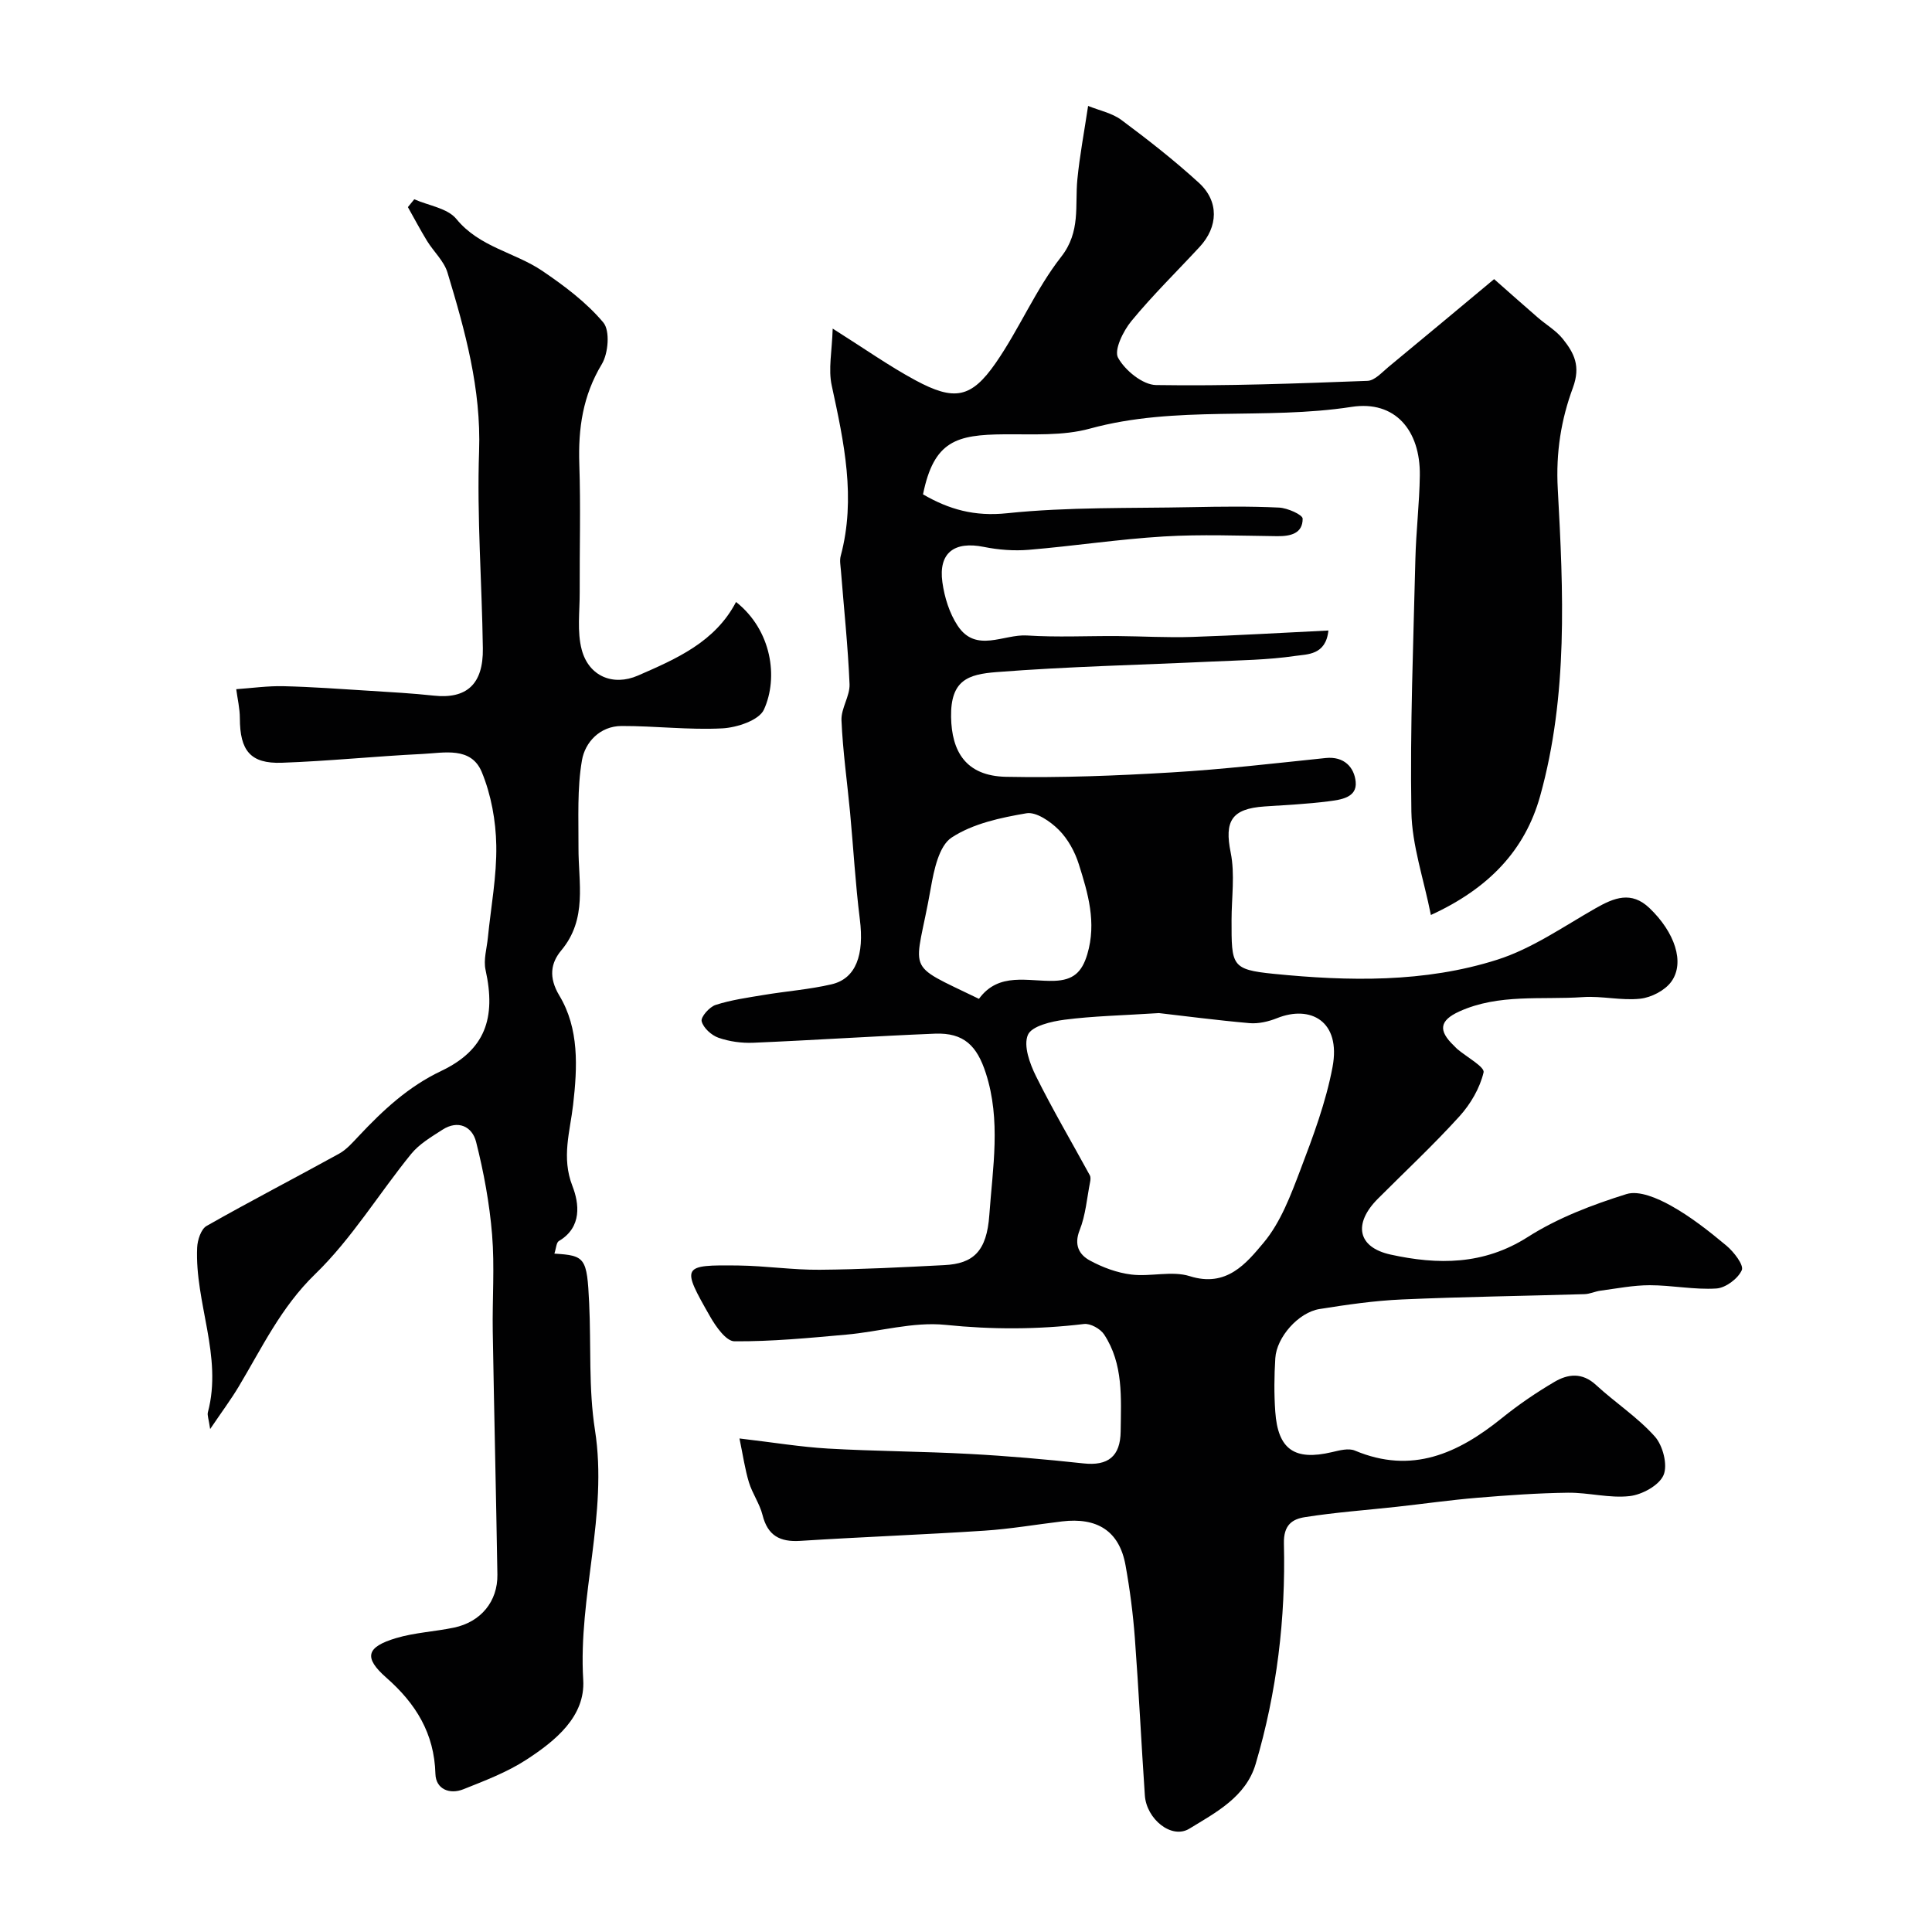
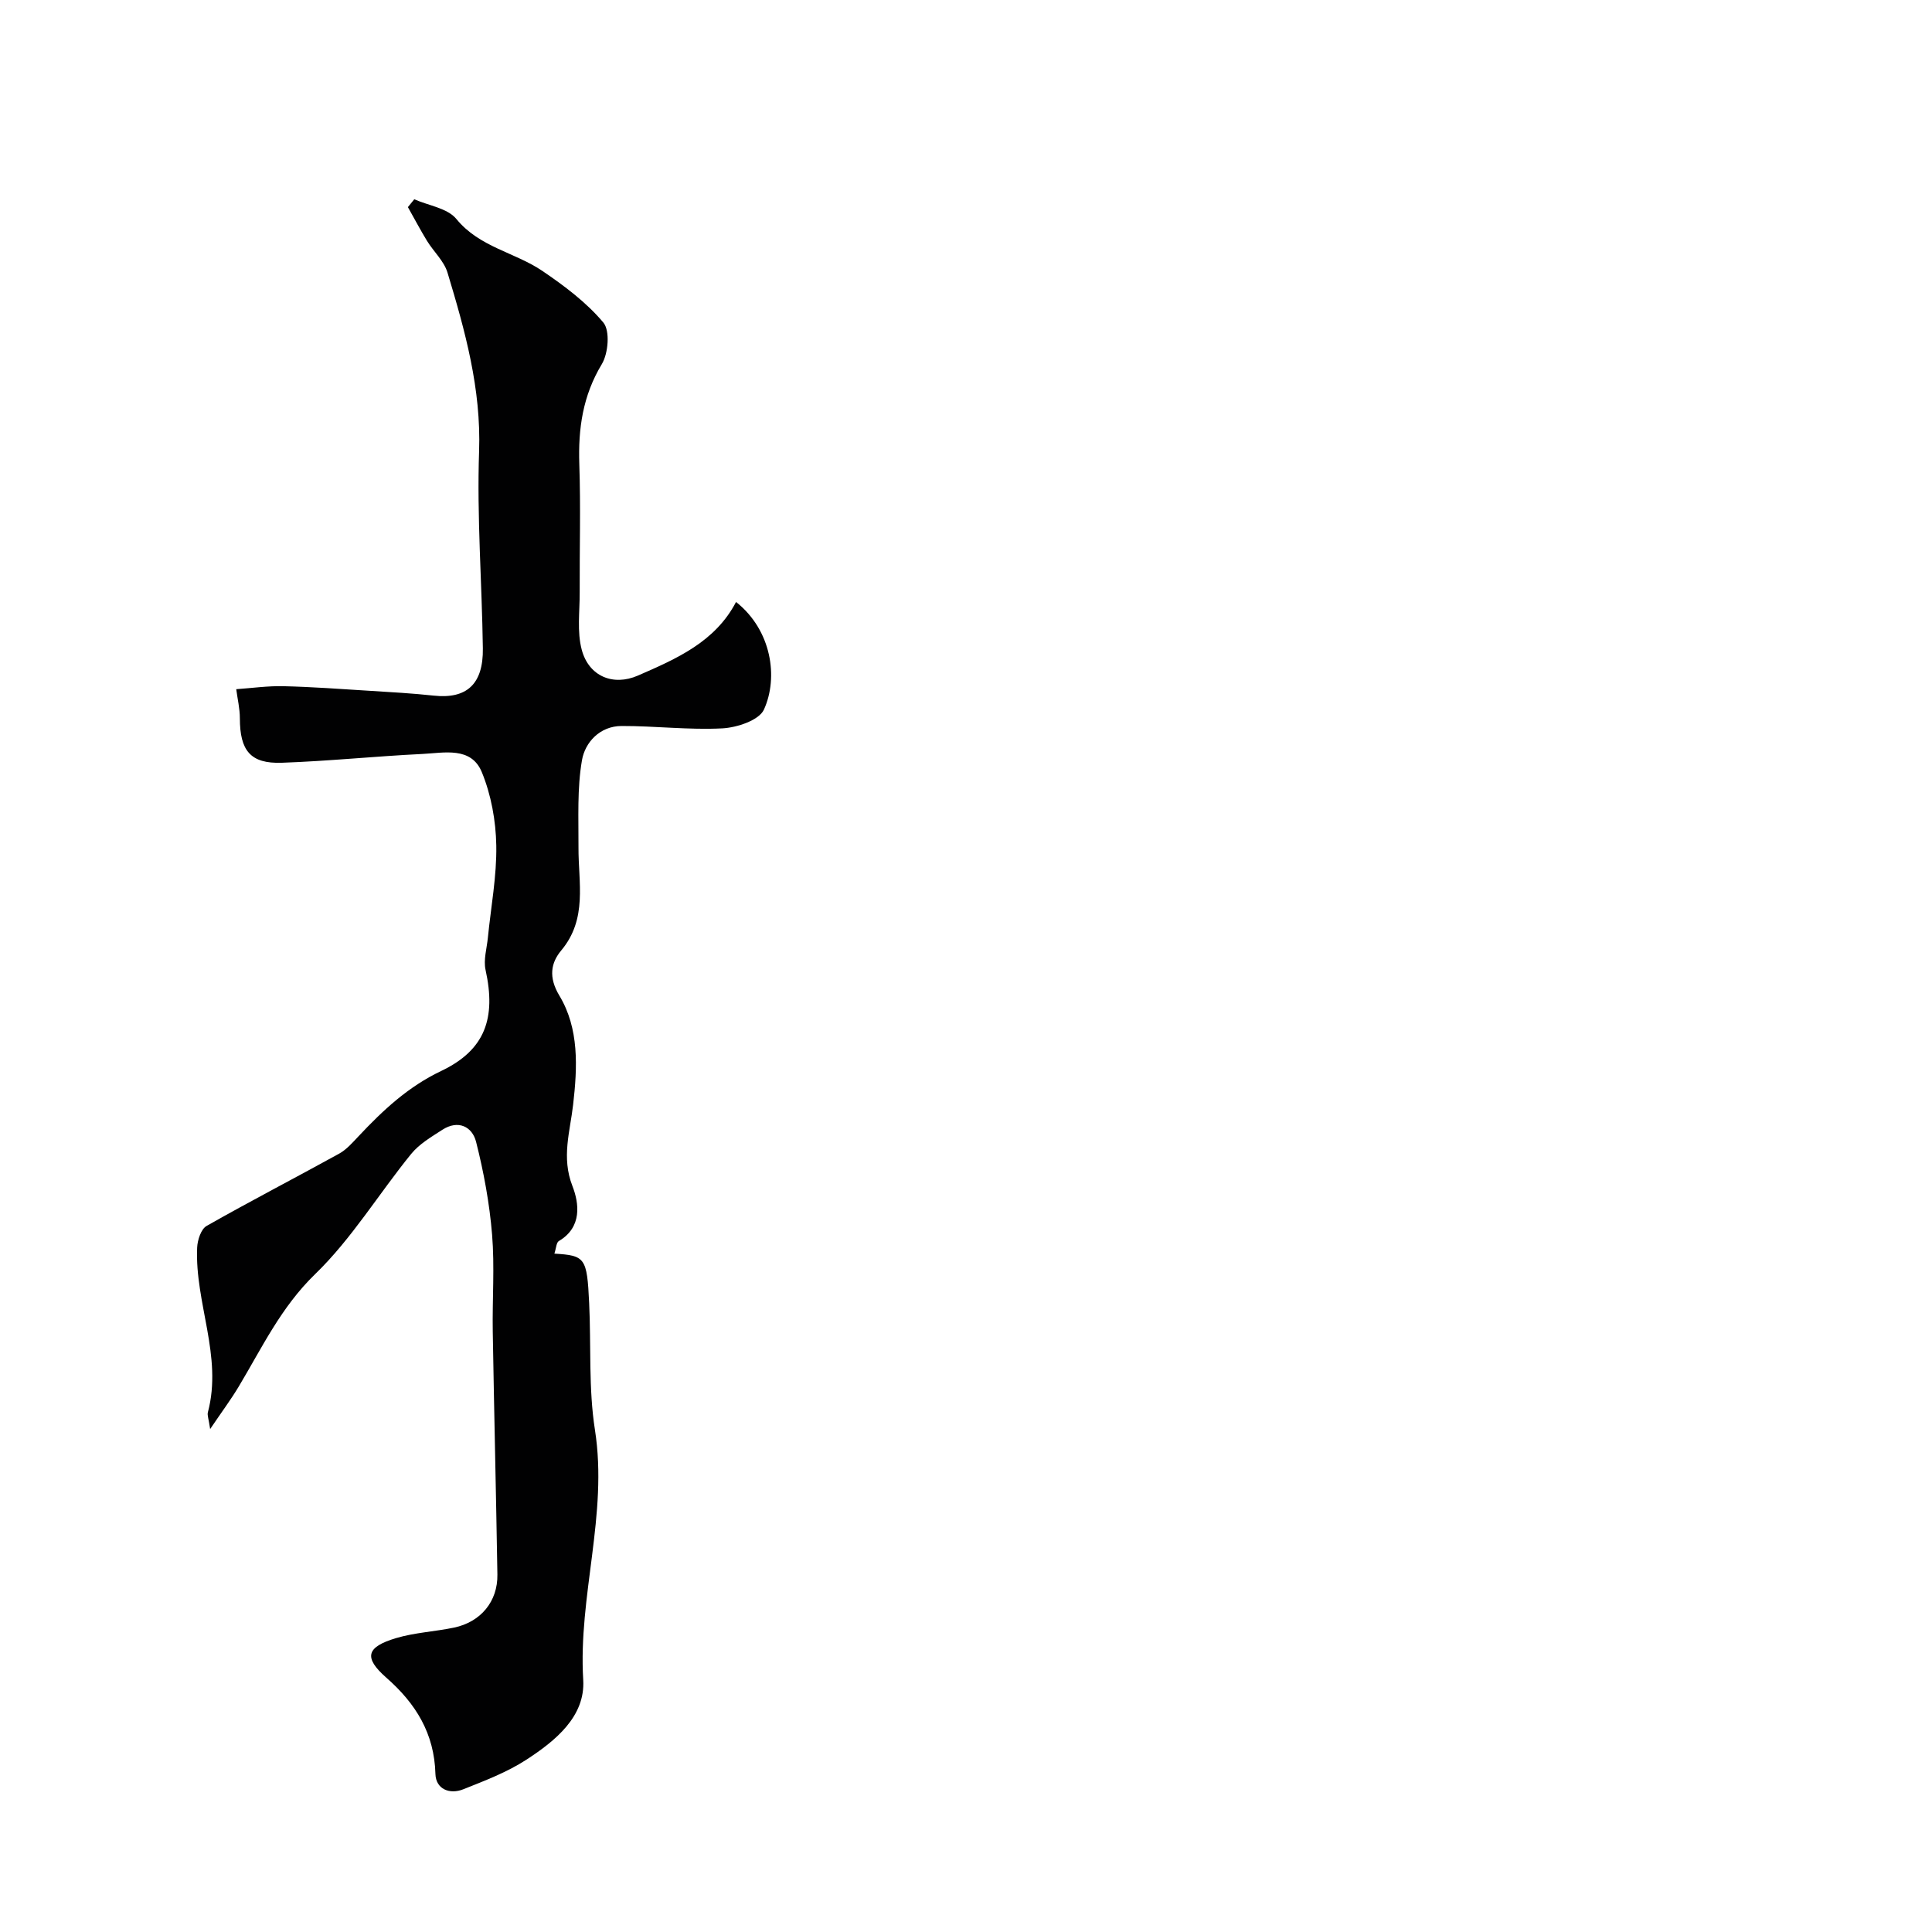
<svg xmlns="http://www.w3.org/2000/svg" enable-background="new 0 0 400 400" viewBox="0 0 400 400">
  <g fill="#010102">
-     <path d="m172.4 68.03c6.64 4.19 11.7 7.77 17.11 10.69 8.07 4.35 11.56 3.76 16.65-3.58 4.89-7.06 8.27-15.23 13.53-21.95 4.11-5.24 2.83-10.6 3.37-16.08.48-4.9 1.41-9.77 2.22-15.18 2.33.95 4.97 1.47 6.91 2.92 5.52 4.11 10.97 8.37 16.04 13.01 4.19 3.83 3.99 9.1.14 13.26-4.72 5.1-9.71 9.98-14.12 15.34-1.7 2.06-3.65 6.03-2.76 7.62 1.45 2.62 5.1 5.6 7.86 5.64 14.59.23 29.2-.32 43.79-.87 1.48-.06 2.98-1.76 4.32-2.87 7.58-6.25 15.12-12.56 21.88-18.19 3.33 2.93 6.16 5.46 9.03 7.94 1.73 1.5 3.82 2.71 5.22 4.47 2.3 2.89 3.72 5.57 2.06 10.08-2.42 6.55-3.55 13.35-3.13 20.95 1.16 21.22 2.16 42.72-3.65 63.58-3.13 11.23-10.63 19.13-22.62 24.63-1.49-7.5-3.92-14.43-4.04-21.4-.29-17.42.41-34.87.83-52.3.14-5.77.84-11.53.92-17.31.12-9.32-5.11-15.58-14.12-14.19-17.99 2.78-36.36-.39-54.19 4.5-5.61 1.54-11.81 1.13-17.75 1.18-9.86.08-14.55 1.33-16.8 12.43 5.37 3.12 10.66 4.62 17.4 3.91 12.66-1.32 25.49-1 38.25-1.26 6.02-.12 12.05-.2 18.06.09 1.75.08 4.88 1.48 4.89 2.29.02 3.08-2.5 3.66-5.28 3.63-7.83-.09-15.69-.41-23.49.06-9.32.56-18.59 1.98-27.91 2.76-3.08.26-6.3.01-9.33-.6-6.11-1.23-9.42 1.22-8.58 7.31.43 3.12 1.46 6.44 3.18 9.03 3.79 5.7 9.51 1.69 14.34 2 6.21.4 12.46.08 18.69.12 5.17.04 10.34.35 15.5.18 9.25-.3 18.48-.86 28.21-1.33-.52 5.14-4.42 4.9-6.85 5.26-5.69.84-11.51.9-17.28 1.17-14.86.7-29.76 1.02-44.58 2.18-5.88.46-9.53 1.65-9.41 9.29.12 7.08 2.99 12.22 11.38 12.39 11.42.23 22.88-.23 34.29-.91 10.65-.63 21.27-1.88 31.89-2.98 3.84-.4 5.93 1.96 6.21 4.93.32 3.3-3.14 3.71-5.61 4.03-4.4.57-8.85.77-13.28 1.07-6.86.47-8.3 3.07-6.99 9.54.91 4.5.18 9.33.18 14.02 0 9.35-.09 10.21 8.71 11.09 15.51 1.55 31.26 1.86 46.29-2.92 7.2-2.29 13.71-6.86 20.38-10.66 3.85-2.19 7.39-3.61 11.14-.04 5.21 4.97 7.41 11.27 4.52 15.25-1.32 1.82-4.13 3.27-6.42 3.52-3.89.43-7.92-.6-11.85-.33-8.58.59-17.43-.74-25.61 2.97-4.15 1.89-4.38 3.97-1.14 7.07.24.23.46.49.71.71 1.93 1.64 5.71 3.71 5.45 4.83-.77 3.27-2.7 6.57-5 9.11-5.37 5.92-11.23 11.39-16.88 17.05-5.13 5.14-4.27 10.06 2.64 11.57 9.73 2.13 19.23 2.2 28.39-3.64 6.21-3.96 13.37-6.68 20.44-8.89 2.59-.81 6.45.87 9.18 2.39 4.11 2.29 7.88 5.26 11.51 8.29 1.53 1.28 3.64 4.01 3.18 5.07-.78 1.76-3.35 3.68-5.27 3.8-4.56.29-9.19-.68-13.79-.68-3.4 0-6.81.68-10.2 1.13-1.12.15-2.2.69-3.31.72-12.6.38-25.21.54-37.8 1.1-5.7.25-11.4 1.08-17.05 1.98-4.36.69-8.89 5.82-9.16 10.17-.23 3.67-.27 7.39-.01 11.06.54 7.86 4 10.22 11.73 8.4 1.55-.36 3.44-.88 4.76-.32 11.8 4.96 21.36.59 30.43-6.73 3.42-2.76 7.08-5.26 10.87-7.49 2.79-1.65 5.75-2.01 8.6.62 3.98 3.67 8.63 6.69 12.2 10.69 1.66 1.86 2.7 5.89 1.8 7.98-.91 2.13-4.44 4.06-7.02 4.35-4.17.48-8.51-.75-12.78-.7-6.27.08-12.54.53-18.79 1.05-5.55.46-11.07 1.25-16.61 1.86-6.36.7-12.75 1.15-19.06 2.15-2.58.41-4.44 1.58-4.34 5.48.38 15.46-1.45 30.77-5.86 45.65-2.02 6.81-8.28 10.04-13.72 13.37-3.7 2.26-8.88-2.02-9.21-6.88-.74-10.86-1.26-21.74-2.07-32.59-.38-5.04-1.03-10.08-1.93-15.06-1.3-7.22-5.99-9.94-13.13-9.09-5.37.64-10.72 1.57-16.1 1.92-12.69.83-25.41 1.3-38.1 2.11-4.23.27-6.76-1.08-7.83-5.36-.59-2.34-2.1-4.43-2.81-6.75-.82-2.7-1.22-5.52-1.96-9.09 7.03.82 12.66 1.76 18.33 2.09 9.75.56 19.53.58 29.28 1.11 7.88.42 15.75 1.11 23.59 1.96 5.1.56 7.66-1.44 7.72-6.62.08-6.92.6-13.95-3.43-20.08-.77-1.17-2.84-2.32-4.16-2.16-9.57 1.15-19.02 1.17-28.67.18-6.71-.69-13.67 1.41-20.54 2.02-7.71.69-15.45 1.44-23.17 1.38-1.71-.01-3.84-3.04-5.02-5.11-6.01-10.52-5.9-10.72 5.88-10.58 5.6.07 11.21.93 16.8.88 8.6-.07 17.21-.52 25.8-.96 6-.3 8.79-2.84 9.32-10.39.69-9.76 2.44-19.59-.73-29.37-1.82-5.62-4.51-8.4-10.54-8.16-12.54.51-25.07 1.35-37.61 1.88-2.4.1-4.95-.25-7.21-1.04-1.45-.51-3.13-2.04-3.47-3.41-.22-.88 1.61-2.97 2.89-3.38 3.22-1.04 6.63-1.51 9.99-2.07 4.67-.78 9.43-1.13 14.02-2.2 5.07-1.19 6.78-6.1 5.85-13.47-.92-7.33-1.33-14.73-2.02-22.1-.6-6.36-1.51-12.71-1.78-19.08-.11-2.47 1.77-5.03 1.67-7.5-.33-7.86-1.17-15.7-1.79-23.55-.08-.99-.29-2.06-.04-2.99 3.2-11.96.68-23.55-1.85-35.24-.76-3.39.05-7.16.19-11.83zm67.55 141.72c-7.71.49-13.66.61-19.54 1.37-2.74.35-6.82 1.31-7.6 3.15-.95 2.24.39 5.94 1.68 8.54 3.46 6.97 7.42 13.69 11.15 20.53.2.37.14.95.05 1.4-.66 3.34-.92 6.84-2.16 9.95-1.22 3.07-.1 5.08 2.11 6.28 2.63 1.43 5.64 2.55 8.59 2.91 4 .49 8.41-.83 12.11.34 7.6 2.4 11.69-2.65 15.29-6.95 3.52-4.21 5.6-9.8 7.6-15.06 2.64-6.94 5.28-14 6.65-21.25 1.82-9.61-4.61-12.91-11.46-10.17-1.77.71-3.85 1.2-5.72 1.04-6.83-.6-13.65-1.5-18.75-2.08zm-37.27-2.95c4.12-5.64 10.17-3.55 15.59-3.73 3.9-.13 5.73-1.74 6.85-5.52 1.94-6.56.14-12.6-1.76-18.62-.81-2.58-2.26-5.23-4.15-7.12-1.73-1.73-4.67-3.77-6.69-3.43-5.35.91-11.09 2.13-15.5 5.03-2.62 1.72-3.66 6.73-4.31 10.45-3.17 18.11-5.95 15.22 9.97 22.94z" />
    <path d="m114.78 259.55c6.4.39 6.75.84 7.2 10.24.42 8.76-.15 17.66 1.2 26.27 2.73 17.48-3.49 34.36-2.43 51.74.46 7.59-5.78 12.63-11.76 16.52-3.99 2.6-8.58 4.34-13.04 6.12-2.86 1.15-5.71-.02-5.8-3.16-.23-8.4-4.05-14.57-10.17-19.94-4.73-4.16-4.16-6.34 2.03-8.19 3.86-1.15 8.01-1.34 11.98-2.17 5.55-1.16 9.08-5.42 8.99-10.99-.27-16.77-.68-33.53-.96-50.3-.11-6.7.41-13.43-.14-20.09-.53-6.45-1.72-12.91-3.31-19.19-.8-3.16-3.7-4.62-6.97-2.51-2.3 1.48-4.8 2.95-6.48 5.02-6.7 8.24-12.31 17.55-19.87 24.87-7.08 6.86-11.01 15.25-15.84 23.31-1.57 2.62-3.41 5.09-5.9 8.77-.3-2.1-.63-2.85-.47-3.47 3.09-11.64-2.73-22.67-2.22-34.11.07-1.56.8-3.82 1.95-4.47 9.06-5.15 18.32-9.93 27.45-14.97 1.55-.86 2.8-2.32 4.05-3.64 5.02-5.34 10.21-10.21 17.08-13.48 9.09-4.33 11.39-10.91 9.18-20.92-.46-2.09.26-4.45.48-6.68.63-6.36 1.85-12.74 1.74-19.09-.09-5.1-1.06-10.47-2.99-15.16-2.2-5.37-7.82-4-12.32-3.78-9.7.47-19.38 1.48-29.08 1.82-6.52.23-8.69-2.51-8.7-9.22 0-2-.49-4.01-.75-6.01 3.26-.23 6.53-.7 9.79-.62 5.94.14 11.87.58 17.8.95 4.43.28 8.88.52 13.29 1 6.8.74 10.29-2.34 10.18-9.79-.19-13.6-1.25-27.22-.78-40.79.45-12.94-2.9-24.95-6.54-37-.72-2.39-2.86-4.33-4.23-6.55-1.4-2.29-2.65-4.67-3.97-7.01.44-.54.88-1.08 1.32-1.62 2.97 1.31 6.89 1.84 8.72 4.08 4.78 5.85 12.07 6.88 17.77 10.73 4.57 3.1 9.15 6.53 12.65 10.7 1.42 1.69 1.04 6.38-.31 8.62-3.94 6.53-4.91 13.33-4.66 20.72.3 8.82.04 17.66.08 26.49.02 4-.58 8.2.43 11.95 1.47 5.46 6.47 7.56 11.63 5.32 7.93-3.46 15.97-6.93 20.31-15.24 7.39 5.85 8.8 15.66 5.77 22.29-1.01 2.21-5.58 3.72-8.61 3.88-6.92.36-13.9-.51-20.86-.49-4.48.01-7.56 3.37-8.2 7.09-1.02 5.89-.69 12.02-.72 18.05-.04 7.31 1.91 14.78-3.58 21.34-2.13 2.55-2.67 5.53-.38 9.34 4.12 6.84 3.74 14.81 2.85 22.58-.64 5.59-2.45 10.92-.15 16.83 1.4 3.6 2.05 8.54-2.8 11.4-.53.31-.55 1.45-.93 2.61z" />
  </g>
</svg>